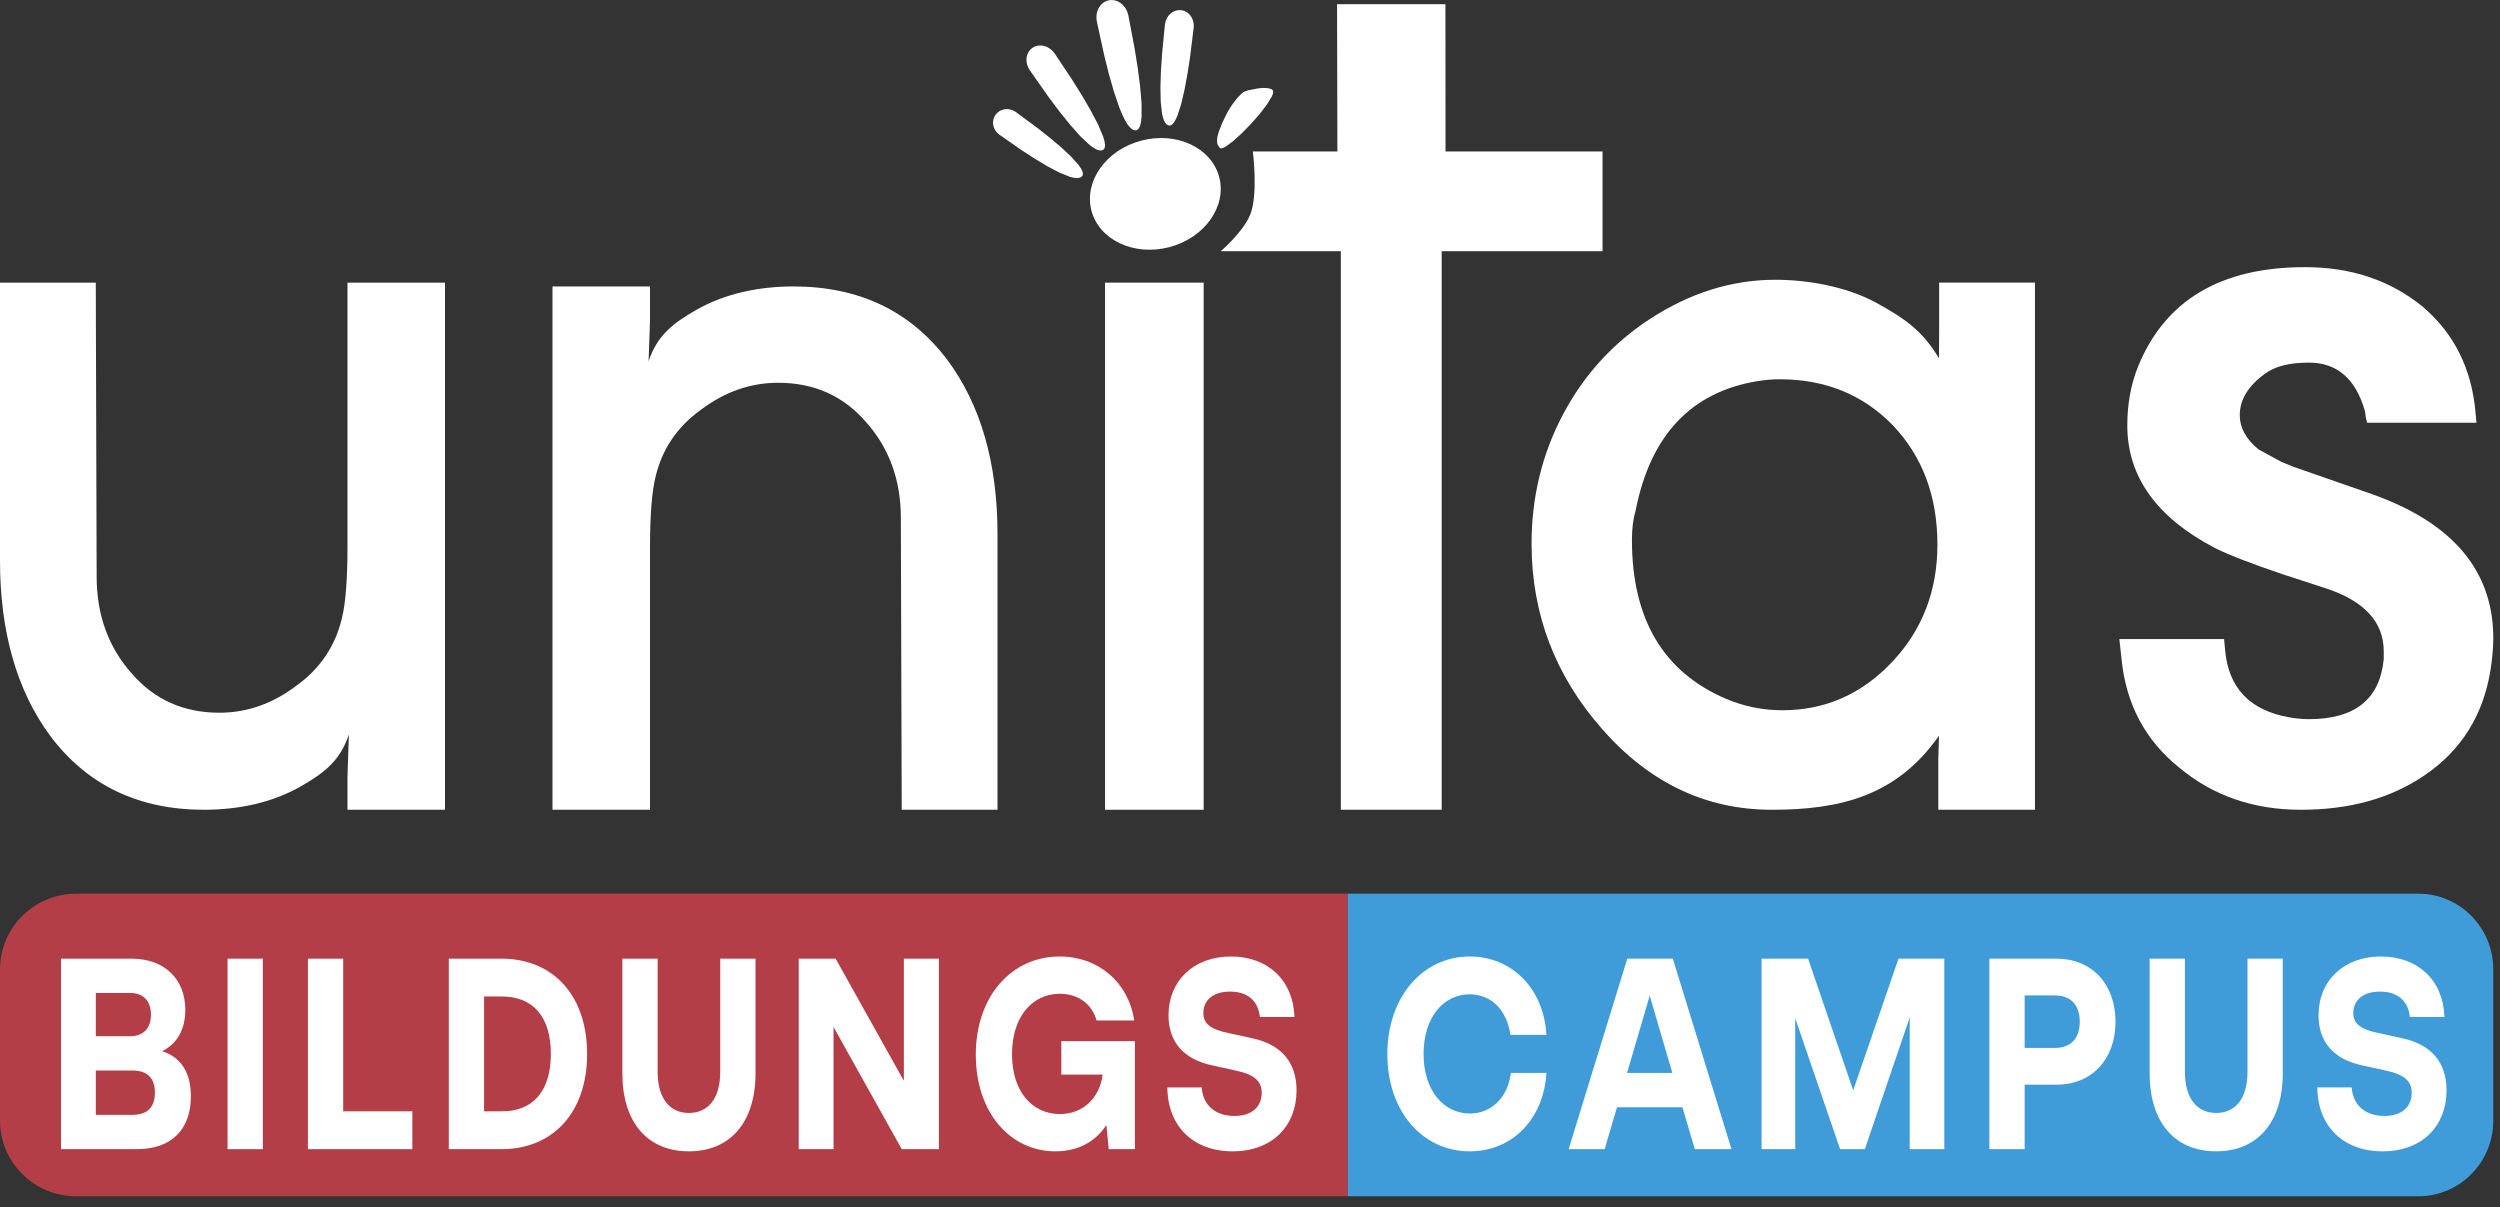
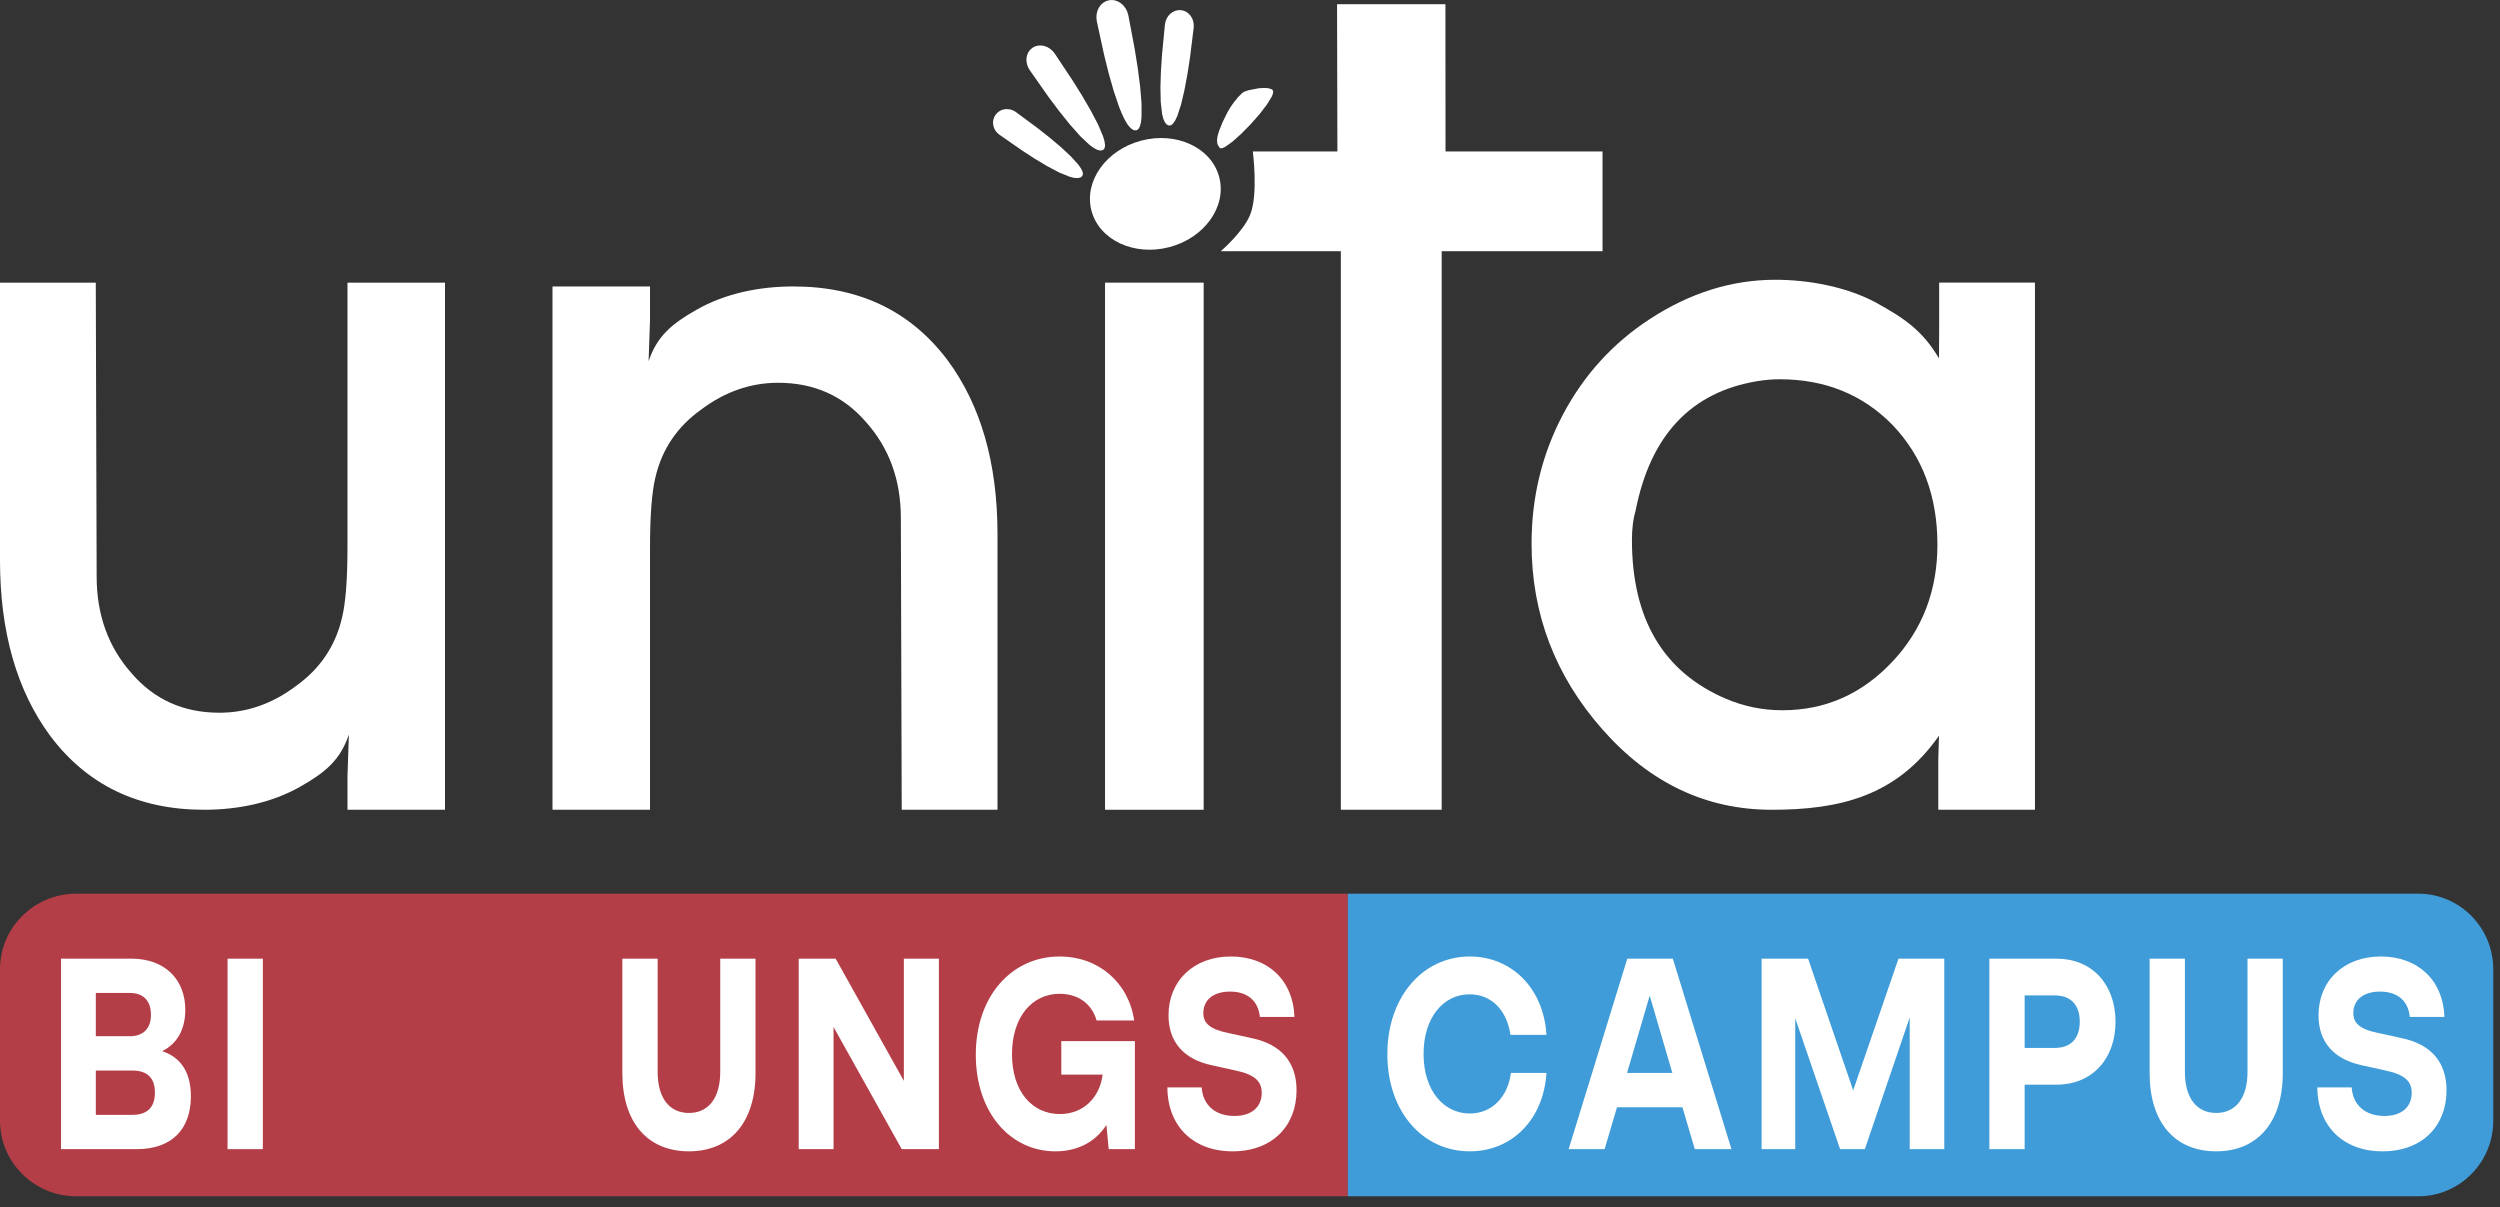
<svg xmlns="http://www.w3.org/2000/svg" width="100%" height="100%" viewBox="0 0 147 71" version="1.1" xml:space="preserve" style="fill-rule:evenodd;clip-rule:evenodd;stroke-linejoin:round;stroke-miterlimit:2;">
  <rect x="0" y="0" width="147" height="71" fill="#333333" stroke="none" />
  <g>
    <g>
      <g>
        <path d="M67.113,8.267c2.073,-0.543 4.124,0.42 4.577,2.149c0.453,1.729 -0.862,3.574 -2.936,4.117c-2.073,0.543 -4.125,-0.42 -4.577,-2.149c-0.453,-1.729 0.862,-3.574 2.936,-4.117Z" style="fill:#fff;" />
        <path d="M71.76,8.72l0.114,-0.008l0.162,-0.072l0.427,-0.306l0.521,-0.465l0.552,-0.562l0.525,-0.595l0.436,-0.567l0.288,-0.473l0.069,-0.182l0.009,-0.134l-0.033,-0.064l-0.063,-0.048l-0.196,-0.06l-0.265,-0.015l-0.301,0.022l-0.591,0.114l-0.225,0.075l-0.137,0.078l-0.269,0.271l-0.236,0.292l-0.207,0.299l-0.178,0.304l-0.285,0.583l-0.2,0.504l-0.084,0.283l-0.03,0.227l0.008,0.175l0.038,0.131l0.1,0.151l0.038,0.032l0.011,0.007l0.002,0.003Z" style="fill:#fff;" />
        <path d="M68.496,1.449l0.038,-0.188l0.067,-0.17l0.094,-0.154l0.119,-0.127l0.138,-0.102l0.153,-0.071l0.167,-0.039l0.175,-0.001l0.166,0.037l0.153,0.071l0.133,0.103l0.112,0.127l0.089,0.15l0.061,0.168l0.03,0.181l-0.002,0.192l-0.218,1.765l-0.15,0.97l-0.176,0.938l-0.197,0.84l-0.219,0.673l-0.118,0.252l-0.12,0.186l-0.125,0.111l-0.13,0.025l-0.136,-0.065l-0.113,-0.142l-0.089,-0.212l-0.068,-0.275l-0.08,-0.704l-0.018,-0.857l0.03,-0.946l0.064,-0.97l0.17,-1.766Z" style="fill:#fff;" />
        <path d="M64.495,1.27l-0.026,-0.22l0.011,-0.212l0.047,-0.198l0.08,-0.18l0.11,-0.157l0.137,-0.13l0.161,-0.097l0.183,-0.06l0.188,-0.016l0.185,0.027l0.177,0.064l0.164,0.102l0.146,0.134l0.125,0.163l0.096,0.189l0.065,0.212l0.378,1.999l0.177,1.11l0.14,1.084l0.083,0.983l0.001,0.809l-0.035,0.315l-0.063,0.244l-0.092,0.161l-0.126,0.073l-0.167,-0.024l-0.167,-0.118l-0.168,-0.201l-0.166,-0.277l-0.165,-0.342l-0.164,-0.399l-0.315,-0.929l-0.298,-1.044l-0.27,-1.082l-0.432,-1.983Z" style="fill:#fff;" />
        <path d="M60.553,4.134l-0.101,-0.177l-0.065,-0.184l-0.031,-0.186l0.004,-0.183l0.038,-0.175l0.073,-0.16l0.103,-0.143l0.138,-0.117l0.157,-0.083l0.17,-0.044l0.177,-0.008l0.179,0.028l0.173,0.062l0.165,0.095l0.15,0.127l0.131,0.156l1.055,1.589l0.557,0.892l0.514,0.883l0.428,0.818l0.294,0.695l0.083,0.284l0.033,0.232l-0.024,0.173l-0.085,0.107l-0.151,0.041l-0.187,-0.042l-0.218,-0.112l-0.243,-0.178l-0.553,-0.519l-0.609,-0.686l-0.635,-0.792l-0.626,-0.836l-1.094,-1.557Z" style="fill:#fff;" />
        <path d="M58.766,7.921l-0.135,-0.117l-0.106,-0.132l-0.075,-0.148l-0.045,-0.156l-0.016,-0.16l0.018,-0.161l0.05,-0.154l0.084,-0.148l0.111,-0.122l0.13,-0.097l0.146,-0.067l0.159,-0.038l0.162,-0.006l0.165,0.024l0.161,0.055l0.154,0.09l1.304,0.965l0.703,0.556l0.668,0.563l0.575,0.54l0.435,0.481l0.146,0.211l0.09,0.183l0.028,0.153l-0.042,0.12l-0.117,0.086l-0.168,0.03l-0.213,-0.018l-0.252,-0.065l-0.604,-0.246l-0.694,-0.366l-0.744,-0.445l-0.748,-0.485l-1.33,-0.926Z" style="fill:#fff;" />
      </g>
      <path d="M71.78,14.77c-0,0 1.293,-1.1 1.721,-2.123c0.499,-1.191 0.165,-3.739 0.165,-3.739l4.973,-0l-0.02,-8.66l6.372,-0.003l0.006,8.663l9.232,-0l0,5.862l-9.458,0l-0,32.844l-5.93,-0l0,-32.844l-7.061,0Z" style="fill:#fff;fill-rule:nonzero;" />
      <path d="M0,32.936l0,-16.317l5.632,-0l0.051,17.281c0,2.252 0.686,4.15 2.058,5.693c1.328,1.543 3.047,2.315 5.156,2.315c1.62,0 3.128,-0.528 4.525,-1.585c1.407,-1.011 2.302,-2.343 2.688,-3.997c0.214,-0.872 0.322,-2.265 0.322,-4.176l-0,-15.531l5.734,-0l0,30.995l-5.734,-0l-0,-1.971l0.083,-2.455c-0.505,1.502 -1.38,2.223 -2.826,3.049c-1.697,0.971 -3.687,1.377 -5.692,1.377c-3.857,-0 -6.875,-1.452 -9.052,-4.355c-1.963,-2.665 -2.945,-6.106 -2.945,-10.323Z" style="fill:#fff;fill-rule:nonzero;" />
      <path d="M58.653,31.414l0,16.2l-5.632,-0l-0.051,-17.157c-0,-2.235 -0.686,-4.119 -2.058,-5.651c-1.328,-1.532 -3.047,-2.299 -5.156,-2.299c-1.62,0 -3.128,0.525 -4.525,1.574c-1.407,1.003 -2.302,2.326 -2.688,3.968c-0.214,0.866 -0.322,2.248 -0.322,4.146l0,15.419l-5.734,-0l-0,-30.771l5.734,-0l0,1.956l-0.083,2.438c0.505,-1.492 1.381,-2.207 2.826,-3.028c1.697,-0.963 3.687,-1.366 5.693,-1.366c3.856,-0 6.874,1.441 9.051,4.324c1.963,2.645 2.945,6.061 2.945,10.247Z" style="fill:#fff;fill-rule:nonzero;" />
      <rect x="64.976" y="16.619" width="5.799" height="30.995" style="fill:#fff;" />
      <path d="M114.012,21.071l0.011,-1.75l0,-2.706l5.632,0l-0,30.999l-5.683,-0l0,-2.981l0.104,-3.535l-0.064,2.162c-2.494,3.562 -5.835,4.354 -9.838,4.354c-3.857,-0 -7.174,-1.575 -9.952,-4.725c-2.777,-3.15 -4.166,-6.789 -4.166,-10.919c-0,-2.737 0.615,-5.269 1.845,-7.595c1.231,-2.326 2.934,-4.198 5.111,-5.617c2.358,-1.538 4.817,-2.308 7.381,-2.308c1.894,0 4.12,0.389 5.877,1.322c1.715,0.944 2.762,1.651 3.742,3.299Zm-18.054,10.68c-0,4.65 1.843,7.763 5.529,9.338c1.054,0.449 2.16,0.674 3.317,0.674c2.529,-0 4.689,-0.957 6.481,-2.871c1.757,-1.876 2.635,-4.166 2.635,-6.867c0,-2.847 -0.878,-5.192 -2.635,-7.032c-1.757,-1.795 -3.969,-2.692 -6.635,-2.692c-0.42,0 -0.857,0.036 -1.312,0.11c-3.899,0.641 -6.287,3.173 -7.161,7.595c-0.146,0.485 -0.219,1.067 -0.219,1.745Z" style="fill:#fff;fill-rule:nonzero;" />
-       <path d="M124.618,37.576l6.159,0l0.056,0.617c0.19,2.245 1.444,3.574 3.767,3.985c0.424,0.073 0.811,0.109 1.161,0.109c2.709,0 4.176,-1.176 4.403,-3.531l-0,-0.451c-0,-1.716 -1.119,-2.947 -3.355,-3.695l-2.564,-0.835c-1.888,-0.638 -3.237,-1.162 -4.049,-1.573c-3.407,-1.799 -5.111,-4.193 -5.111,-7.179c-0,-1.278 0.213,-2.438 0.637,-3.479c1.586,-3.891 4.857,-5.836 9.812,-5.836c2.699,0 4.998,0.767 6.895,2.304c1.859,1.572 2.902,3.648 3.129,6.226l0.057,0.618l-6.428,-0l-0.071,-0.277l-0.057,-0.397c-0.537,-1.907 -1.638,-2.86 -3.299,-2.86c-1.16,0 -2.029,0.224 -2.604,0.671c-0.973,0.711 -1.459,1.519 -1.459,2.422c0,0.739 0.369,1.41 1.104,2.011l1.331,0.726l0.694,0.287l4.644,1.615c4.758,1.688 7.135,4.513 7.135,8.472c0,0.557 -0.056,1.191 -0.169,1.903c-0.434,2.656 -1.732,4.713 -3.893,6.173c-1.974,1.342 -4.39,2.012 -7.249,2.012c-2.786,-0 -5.163,-0.821 -7.137,-2.464c-2.01,-1.608 -3.148,-3.74 -3.411,-6.396l-0.128,-1.178Z" style="fill:#fff;fill-rule:nonzero;" />
    </g>
    <path d="M79.253,52.549l-0,17.793l-74.769,-0c-2.475,-0 -4.484,-1.994 -4.484,-4.449l0,-8.896c0,-2.455 2.009,-4.448 4.484,-4.448l74.769,0Z" style="fill:#b43e47;" />
    <path d="M146.605,56.997l0,8.896c0,2.455 -1.974,4.449 -4.406,4.449l-62.946,-0l-0,-17.793l62.946,0c2.432,0 4.406,1.993 4.406,4.448Z" style="fill:#3f9cd8;" />
    <path d="M86.426,67.698c2.486,-0 4.34,-1.888 4.505,-4.608l-2.088,-0c-0.192,1.456 -1.153,2.384 -2.417,2.384c-1.511,-0 -2.72,-1.312 -2.72,-3.504c0,-2.144 1.168,-3.504 2.706,-3.504c1.209,-0 2.17,0.832 2.404,2.384l2.115,-0c-0.165,-2.784 -2.088,-4.608 -4.505,-4.608c-2.747,-0 -4.849,2.352 -4.849,5.744c0,3.376 2.074,5.712 4.849,5.712Z" style="fill:#fff;fill-rule:nonzero;" />
    <path d="M92.236,67.57l2.116,-0l0.728,-2.464l3.846,-0l0.728,2.464l2.156,-0l-3.448,-11.2l-2.678,-0l-3.448,11.2Zm3.434,-4.48l1.333,-4.544l1.332,4.544l-2.665,-0Z" style="fill:#fff;fill-rule:nonzero;" />
    <path d="M103.582,67.57l1.978,-0l0,-7.696l2.637,7.696l1.456,-0l2.638,-7.744l-0,7.744l2.033,-0l-0,-11.2l-2.693,-0l-2.664,7.744l-2.651,-7.744l-2.734,-0l0,11.2Z" style="fill:#fff;fill-rule:nonzero;" />
    <path d="M116.975,67.57l2.074,-0l-0,-3.792l1.882,-0c2.06,-0 3.461,-1.488 3.461,-3.696c0,-2.224 -1.401,-3.712 -3.461,-3.712l-3.956,-0l-0,11.2Zm2.074,-5.952l-0,-3.088l1.772,-0c0.975,-0 1.469,0.592 1.469,1.552c0,0.944 -0.494,1.536 -1.469,1.536l-1.772,-0Z" style="fill:#fff;fill-rule:nonzero;" />
    <path d="M130.312,67.698c2.418,-0 3.915,-1.696 3.915,-4.592l0,-6.736l-2.074,-0l-0,6.656c-0,1.584 -0.728,2.416 -1.841,2.416c-1.112,-0 -1.84,-0.832 -1.84,-2.416l-0,-6.656l-2.074,-0l-0,6.736c-0,2.896 1.483,4.592 3.914,4.592Z" style="fill:#fff;fill-rule:nonzero;" />
    <path d="M140.092,67.698c2.349,-0 3.764,-1.504 3.764,-3.584c-0,-1.632 -0.879,-2.704 -2.637,-3.072l-1.388,-0.304c-1.112,-0.224 -1.456,-0.608 -1.456,-1.168c0,-0.752 0.563,-1.264 1.566,-1.264c1.058,-0 1.662,0.56 1.758,1.488l2.033,-0c-0.068,-2.144 -1.552,-3.552 -3.736,-3.552c-2.198,-0 -3.667,1.44 -3.667,3.456c-0,1.568 0.892,2.592 2.568,2.944l1.374,0.304c1.154,0.24 1.538,0.656 1.538,1.312c0,0.784 -0.535,1.36 -1.607,1.36c-1.112,-0 -1.854,-0.624 -1.923,-1.68l-2.019,-0c0.014,2.272 1.511,3.76 3.832,3.76Z" style="fill:#fff;fill-rule:nonzero;" />
    <path d="M3.587,67.57l4.451,-0c2.074,-0 3.186,-1.184 3.186,-3.104c0,-1.424 -0.604,-2.304 -1.689,-2.656c0.92,-0.464 1.36,-1.328 1.36,-2.432c-0,-1.792 -1.209,-3.008 -3.16,-3.008l-4.148,-0l0,11.2Zm2.047,-2.016l-0,-2.608l2.143,-0c0.892,-0 1.332,0.448 1.332,1.296c0,0.864 -0.44,1.312 -1.332,1.312l-2.143,-0Zm-0,-4.624l-0,-2.544l2.005,-0c0.824,-0 1.237,0.496 1.237,1.28c-0,0.768 -0.413,1.264 -1.237,1.264l-2.005,-0Z" style="fill:#fff;fill-rule:nonzero;" />
    <rect x="13.381" y="56.37" width="2.074" height="11.2" style="fill:#fff;fill-rule:nonzero;" />
-     <path d="M18.106,67.57l6.14,-0l0,-2.224l-4.066,-0l0,-8.976l-2.074,-0l0,11.2Z" style="fill:#fff;fill-rule:nonzero;" />
-     <path d="M26.389,67.57l3.104,-0c2.967,-0 5.028,-2.096 5.028,-5.6c-0,-3.504 -2.061,-5.6 -5.028,-5.6l-3.104,-0l-0,11.2Zm2.074,-2.224l0,-6.752l1.058,-0c1.813,-0 2.87,1.184 2.87,3.376c0,2.192 -1.057,3.376 -2.87,3.376l-1.058,-0Z" style="fill:#fff;fill-rule:nonzero;" />
    <path d="M40.509,67.698c2.418,-0 3.915,-1.696 3.915,-4.592l0,-6.736l-2.074,-0l0,6.656c0,1.584 -0.728,2.416 -1.841,2.416c-1.112,-0 -1.84,-0.832 -1.84,-2.416l-0,-6.656l-2.074,-0l-0,6.736c-0,2.896 1.483,4.592 3.914,4.592Z" style="fill:#fff;fill-rule:nonzero;" />
    <path d="M46.965,67.57l2.047,-0l0,-7.184l4.011,7.184l2.184,-0l-0,-11.2l-2.06,-0l-0,7.184l-4.011,-7.184l-2.171,-0l0,11.2Z" style="fill:#fff;fill-rule:nonzero;" />
    <path d="M62.061,67.698c1.291,-0 2.349,-0.544 2.995,-1.552l0.137,1.424l1.538,-0l0,-6.352l-4.326,-0l-0,1.968l2.431,-0c-0.179,1.392 -1.168,2.32 -2.514,2.32c-1.621,-0 -2.816,-1.312 -2.816,-3.52c0,-2.208 1.195,-3.552 2.802,-3.552c1.058,-0 1.882,0.56 2.171,1.568l2.211,-0c-0.329,-2.224 -2.088,-3.76 -4.382,-3.76c-2.829,-0 -4.931,2.336 -4.931,5.776c0,3.408 2.033,5.68 4.684,5.68Z" style="fill:#fff;fill-rule:nonzero;" />
    <path d="M72.473,67.698c2.349,-0 3.764,-1.504 3.764,-3.584c-0,-1.632 -0.879,-2.704 -2.638,-3.072l-1.387,-0.304c-1.113,-0.224 -1.456,-0.608 -1.456,-1.168c0,-0.752 0.563,-1.264 1.566,-1.264c1.058,-0 1.662,0.56 1.758,1.488l2.033,-0c-0.069,-2.144 -1.552,-3.552 -3.736,-3.552c-2.198,-0 -3.668,1.44 -3.668,3.456c0,1.568 0.893,2.592 2.569,2.944l1.374,0.304c1.153,0.24 1.538,0.656 1.538,1.312c0,0.784 -0.536,1.36 -1.607,1.36c-1.113,-0 -1.854,-0.624 -1.923,-1.68l-2.019,-0c0.013,2.272 1.511,3.76 3.832,3.76Z" style="fill:#fff;fill-rule:nonzero;" />
  </g>
</svg>